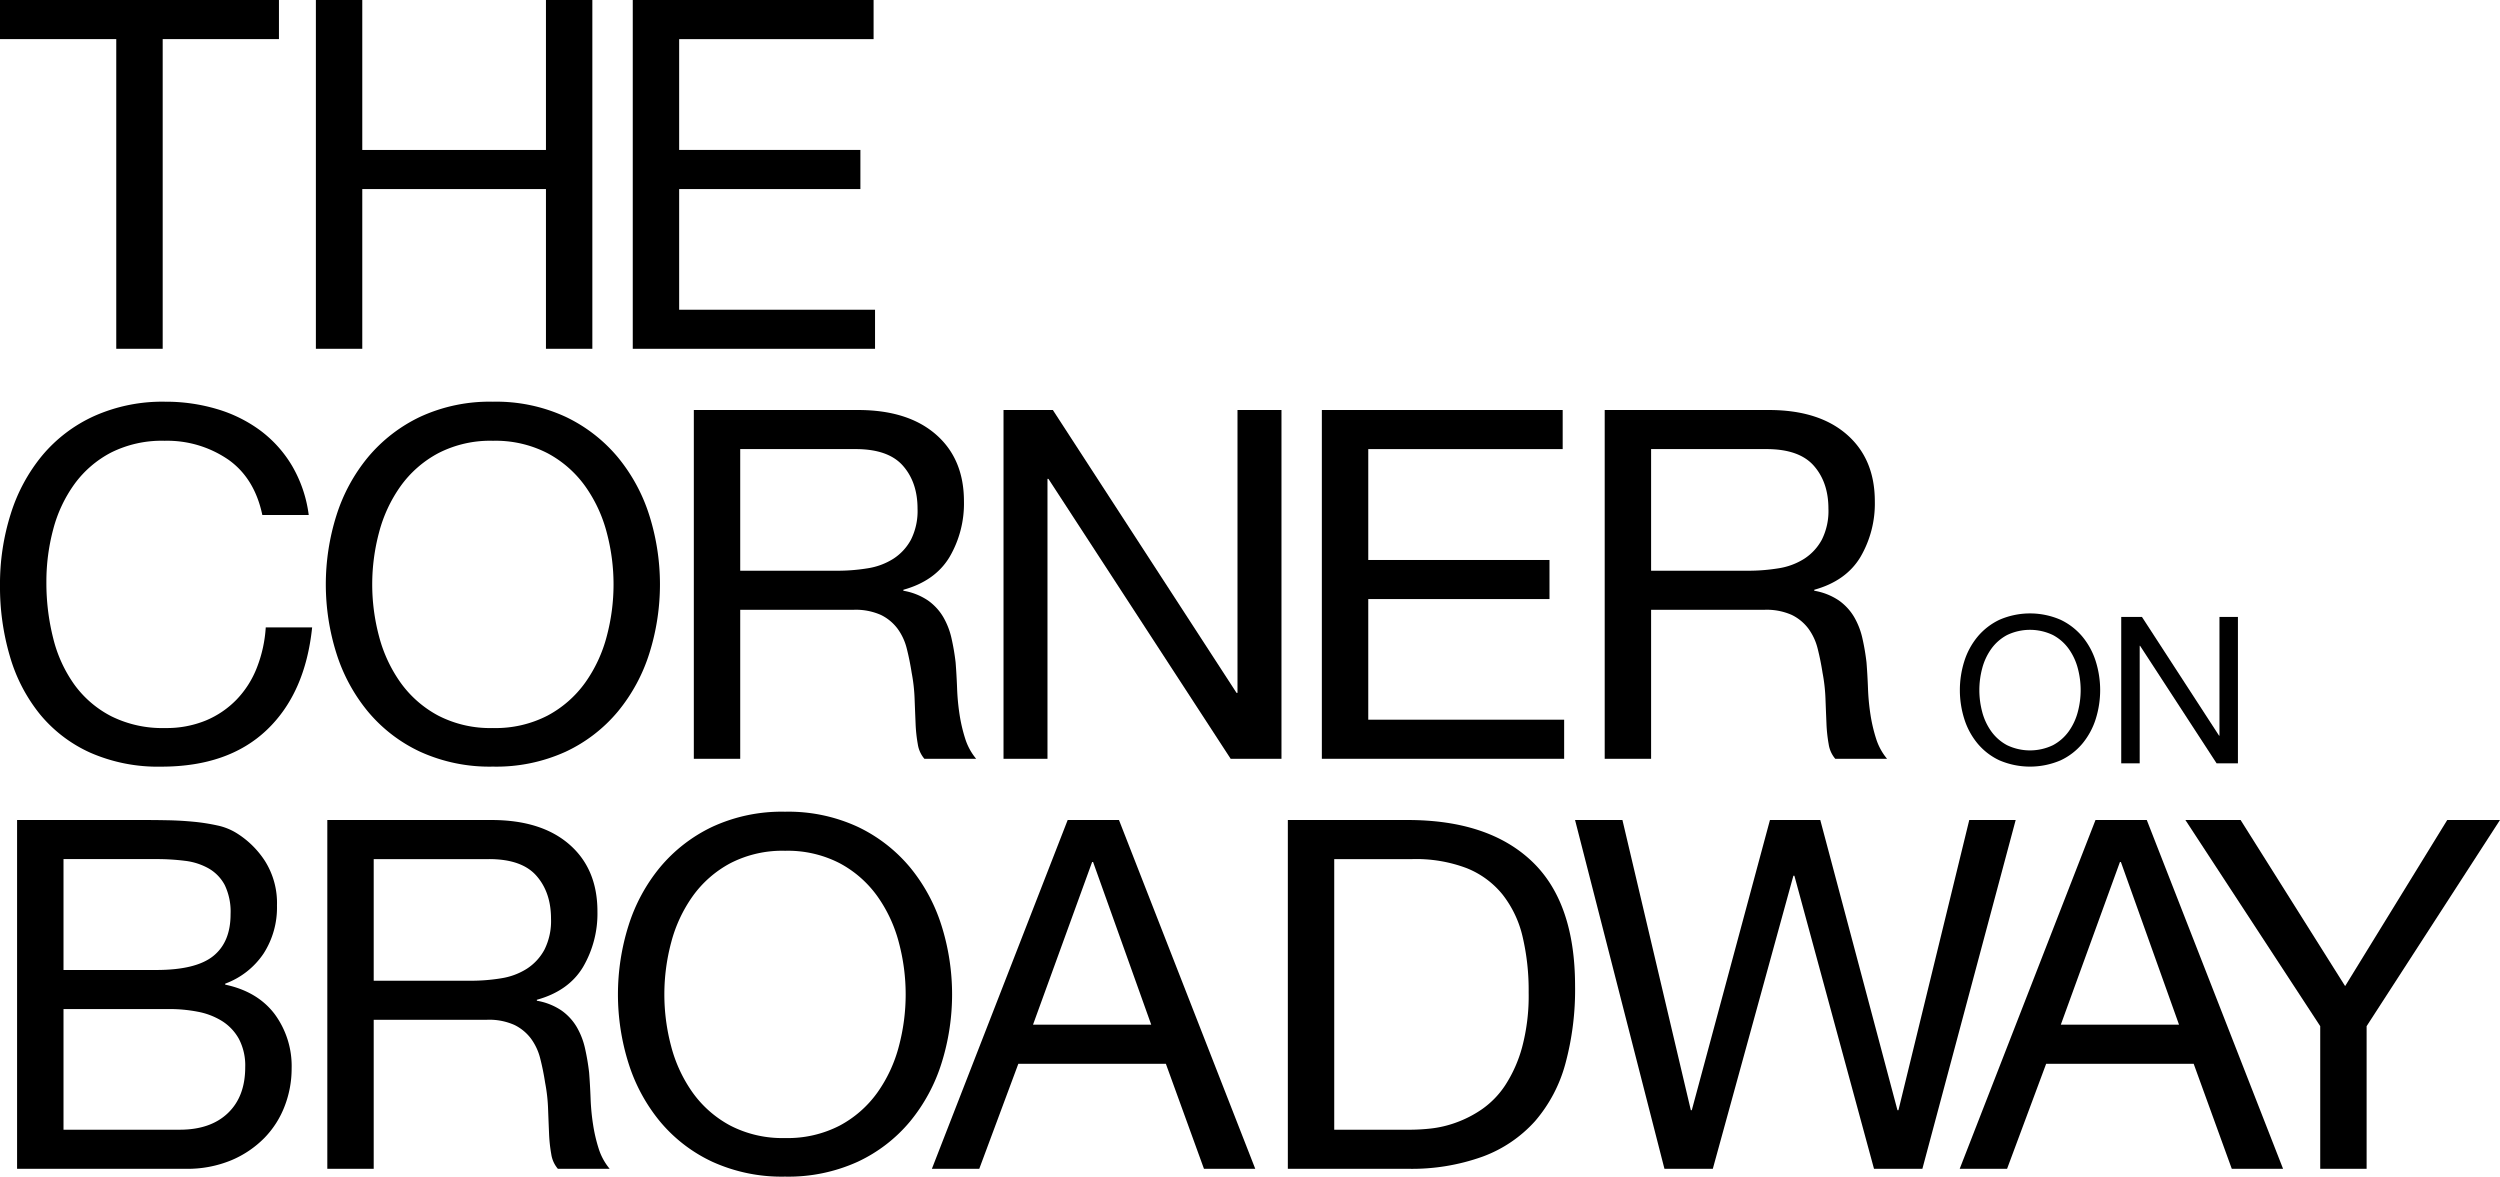
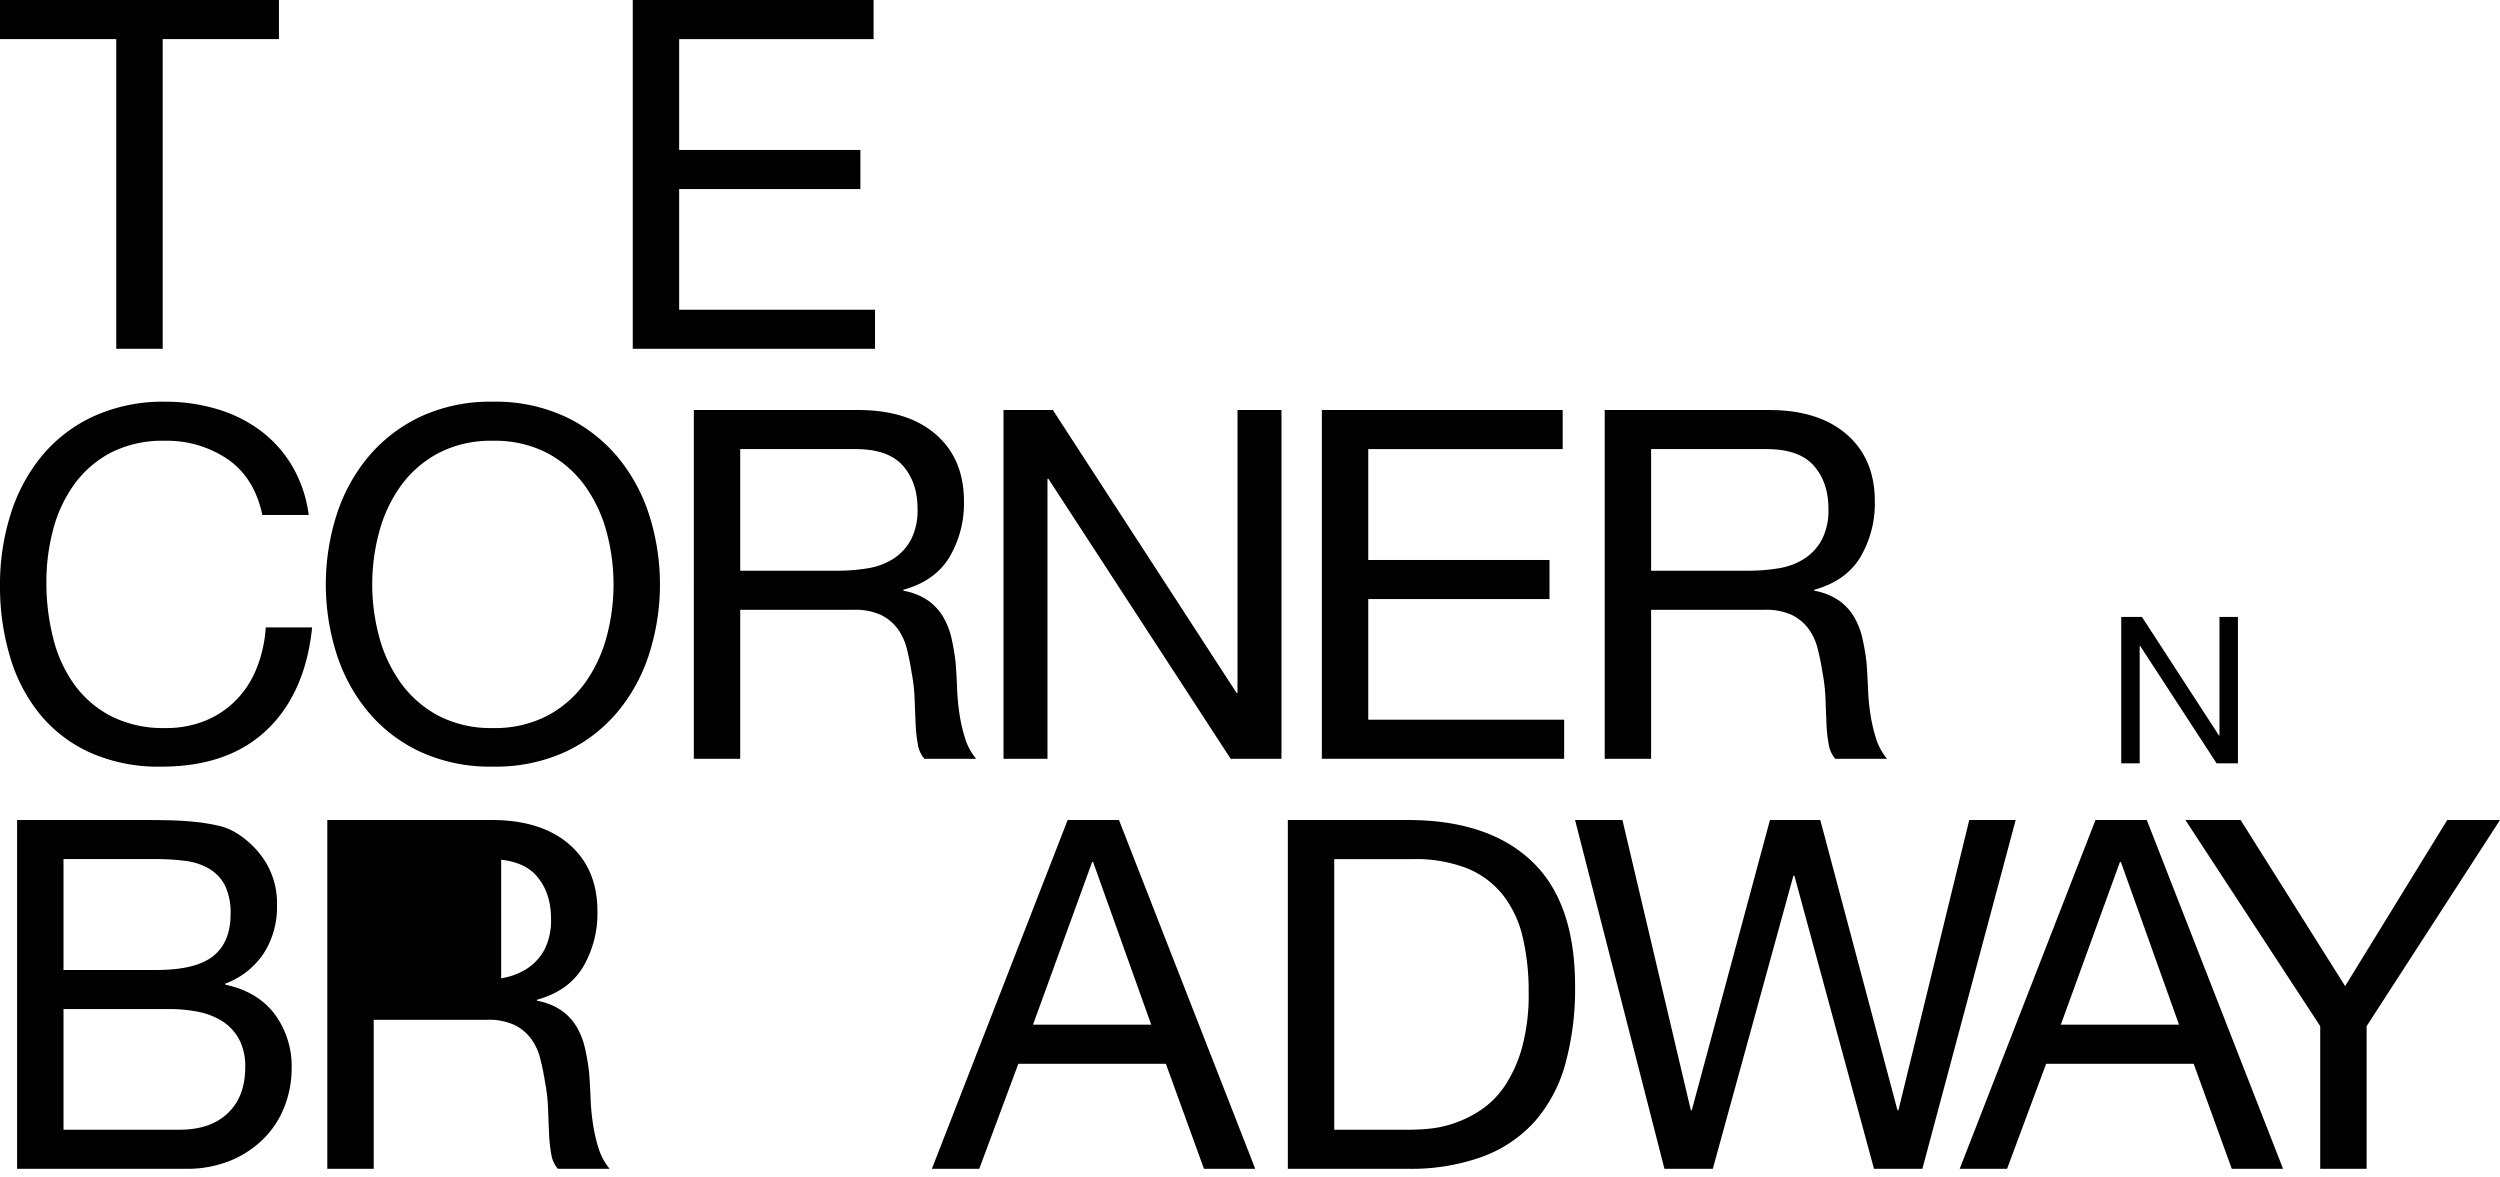
<svg xmlns="http://www.w3.org/2000/svg" width="678.97" height="319.555" viewBox="0 0 678.97 319.555">
  <defs>
    <clipPath id="clip-path">
      <rect width="678.97" height="319.555" fill="none" />
    </clipPath>
    <clipPath id="clip-path-2">
      <rect id="Rectangle_923" data-name="Rectangle 923" width="678.97" height="319.555" />
    </clipPath>
  </defs>
  <g id="Group_2306" data-name="Group 2306" transform="translate(-4.644 0)">
    <path id="Path_915" data-name="Path 915" d="M1.3,0V10.618H32.88V94.726H45.489V10.618H77.064V0Z" transform="translate(3.339 0.001)" />
-     <path id="Path_916" data-name="Path 916" d="M87.9,0V40.728H38.016V0h-12.6V94.726h12.6V51.347H87.9V94.726h12.6V0Z" transform="translate(65.018 0.001)" />
    <path id="Path_917" data-name="Path 917" d="M49.6,0V94.726h65.8V84.118H62.2V51.347h49.222V40.728H62.2V10.618h52.806V0Z" transform="translate(126.895 0.001)" />
    <g id="Repeat_Grid_1" data-name="Repeat Grid 1" transform="translate(4.644 0)" clip-path="url(#clip-path)">
      <g id="Group_2238" data-name="Group 2238" transform="translate(-0.001 0)">
        <g id="Group_2237" data-name="Group 2237" transform="translate(0 0)" clip-path="url(#clip-path-2)">
          <path id="Path_918" data-name="Path 918" d="M61.891,46.312A29.3,29.3,0,0,0,44.71,41.27a30.756,30.756,0,0,0-14.526,3.188,28.657,28.657,0,0,0-9.95,8.555,36.9,36.9,0,0,0-5.772,12.27A54.894,54.894,0,0,0,12.6,79.614a61.367,61.367,0,0,0,1.858,15.323,36.606,36.606,0,0,0,5.772,12.6A28.473,28.473,0,0,0,30.252,116.1a31.151,31.151,0,0,0,14.594,3.185,28.084,28.084,0,0,0,11.078-2.057,24.993,24.993,0,0,0,8.356-5.7,26.152,26.152,0,0,0,5.505-8.69,35.936,35.936,0,0,0,2.388-10.879h12.6q-1.858,17.909-12.338,27.864t-28.657,9.95a45.655,45.655,0,0,1-19.234-3.783,37.744,37.744,0,0,1-13.669-10.416A44.727,44.727,0,0,1,2.722,99.915,66.767,66.767,0,0,1,0,80.542,63.145,63.145,0,0,1,2.922,61.109,46.727,46.727,0,0,1,11.48,45.252,39.83,39.83,0,0,1,25.54,34.572a45.337,45.337,0,0,1,19.305-3.914,48.547,48.547,0,0,1,14.06,1.993,37.7,37.7,0,0,1,11.807,5.836A32.869,32.869,0,0,1,79.339,48.1a35.283,35.283,0,0,1,4.509,13.334h-12.6q-2.119-10.078-9.352-15.124" transform="translate(0 78.441)" />
          <path id="Path_919" data-name="Path 919" d="M39.328,94.407a38.415,38.415,0,0,0,5.836,12.537A29.83,29.83,0,0,0,55.381,115.9a30.72,30.72,0,0,0,14.861,3.384A30.715,30.715,0,0,0,85.1,115.9a29.863,29.863,0,0,0,10.217-8.953,38.414,38.414,0,0,0,5.836-12.537,54.666,54.666,0,0,0,0-28.259,38.414,38.414,0,0,0-5.836-12.537A29.873,29.873,0,0,0,85.1,44.654,30.755,30.755,0,0,0,70.242,41.27a30.76,30.76,0,0,0-14.861,3.384,29.84,29.84,0,0,0-10.217,8.957,38.415,38.415,0,0,0-5.836,12.537,54.665,54.665,0,0,0,0,28.259M27.72,61.636a47.029,47.029,0,0,1,8.555-15.854,41.824,41.824,0,0,1,14.2-11.014,44.913,44.913,0,0,1,19.768-4.11,44.908,44.908,0,0,1,19.764,4.11,41.825,41.825,0,0,1,14.2,11.014,47.091,47.091,0,0,1,8.555,15.854,62.3,62.3,0,0,1,0,37.28,47.04,47.04,0,0,1-8.555,15.857,41.078,41.078,0,0,1-14.2,10.943,45.462,45.462,0,0,1-19.764,4.046,45.468,45.468,0,0,1-19.768-4.046,41.077,41.077,0,0,1-14.2-10.943A46.978,46.978,0,0,1,27.72,98.915a62.3,62.3,0,0,1,0-37.28" transform="translate(63.622 78.441)" />
          <path id="Path_920" data-name="Path 920" d="M100.181,74.279a18.188,18.188,0,0,0,6.968-2.591,14.149,14.149,0,0,0,4.776-5.174,17.388,17.388,0,0,0,1.79-8.423q0-7.163-3.979-11.676T96.864,41.906H65.556V74.941h26.27a50.866,50.866,0,0,0,8.356-.662M97.53,31.291q13.532,0,21.16,6.633t7.63,18.177A28.754,28.754,0,0,1,122.4,71.226q-3.913,6.5-12.537,8.889v.263a16.945,16.945,0,0,1,6.7,2.655,14.557,14.557,0,0,1,4.11,4.445,20.187,20.187,0,0,1,2.256,5.772,60.9,60.9,0,0,1,1.128,6.633q.267,3.448.4,7.028a60.719,60.719,0,0,0,.662,7.035,43.044,43.044,0,0,0,1.527,6.566,16.11,16.11,0,0,0,2.986,5.505H115.572a7.887,7.887,0,0,1-1.79-3.982,40.253,40.253,0,0,1-.6-5.633c-.089-2.078-.178-4.317-.267-6.7a46.431,46.431,0,0,0-.794-7.032q-.534-3.448-1.327-6.566a15.441,15.441,0,0,0-2.52-5.441,12.468,12.468,0,0,0-4.512-3.715,16.732,16.732,0,0,0-7.43-1.395H65.556v40.465h-12.6V31.291Z" transform="translate(135.48 80.061)" />
          <path id="Path_921" data-name="Path 921" d="M89.986,31.291l49.885,76.819h.263V31.291h11.943v94.726h-13.8L88.79,50h-.263v76.019H76.588V31.291Z" transform="translate(195.957 80.062)" />
          <path id="Path_922" data-name="Path 922" d="M166.289,31.291V41.907h-52.8V72.023h49.219V82.635H113.487V115.4h53.2v10.615H100.882V31.291Z" transform="translate(258.117 80.062)" />
          <path id="Path_923" data-name="Path 923" d="M169.7,74.279a18.187,18.187,0,0,0,6.968-2.591,14.149,14.149,0,0,0,4.776-5.174,17.387,17.387,0,0,0,1.79-8.423q0-7.163-3.979-11.676t-12.871-4.509H135.073V74.941h26.269a50.865,50.865,0,0,0,8.356-.662m-2.651-42.988q13.532,0,21.159,6.633t7.63,18.177a28.755,28.755,0,0,1-3.914,15.124q-3.913,6.5-12.537,8.889v.263a16.945,16.945,0,0,1,6.7,2.655,14.56,14.56,0,0,1,4.11,4.445,20.193,20.193,0,0,1,2.256,5.772,60.925,60.925,0,0,1,1.128,6.633q.267,3.448.4,7.028a60.688,60.688,0,0,0,.662,7.035,43.055,43.055,0,0,0,1.527,6.566,16.113,16.113,0,0,0,2.986,5.505H185.089a7.886,7.886,0,0,1-1.79-3.982,40.259,40.259,0,0,1-.6-5.633c-.089-2.078-.178-4.317-.267-6.7a46.419,46.419,0,0,0-.794-7.032q-.534-3.448-1.327-6.566a15.441,15.441,0,0,0-2.519-5.441,12.469,12.469,0,0,0-4.512-3.715,16.731,16.731,0,0,0-7.43-1.395H135.073v40.465h-12.6V31.291Z" transform="translate(313.346 80.061)" />
-           <path id="Path_924" data-name="Path 924" d="M155.645,73.577A16.092,16.092,0,0,0,158.1,78.84a12.509,12.509,0,0,0,4.288,3.758,14.414,14.414,0,0,0,12.476,0,12.54,12.54,0,0,0,4.288-3.758,16.165,16.165,0,0,0,2.452-5.263,22.964,22.964,0,0,0,0-11.864,16.164,16.164,0,0,0-2.452-5.263,12.539,12.539,0,0,0-4.288-3.758,14.414,14.414,0,0,0-12.476,0,12.508,12.508,0,0,0-4.288,3.758,16.091,16.091,0,0,0-2.452,5.263,22.969,22.969,0,0,0,0,11.864m-4.872-13.758a19.756,19.756,0,0,1,3.591-6.655,17.548,17.548,0,0,1,5.961-4.623,20.814,20.814,0,0,1,16.6,0,17.547,17.547,0,0,1,5.961,4.623,19.816,19.816,0,0,1,3.591,6.655,26.127,26.127,0,0,1,0,15.651,19.783,19.783,0,0,1-3.591,6.655,17.214,17.214,0,0,1-5.961,4.594,21.093,21.093,0,0,1-16.6,0,17.215,17.215,0,0,1-5.961-4.594,19.722,19.722,0,0,1-3.591-6.655,26.133,26.133,0,0,1,0-15.651" transform="translate(382.7 119.783)" />
          <path id="Path_925" data-name="Path 925" d="M167.516,47.082,188.459,79.33h.11V47.082h5.014V86.849H187.79L167.015,54.936h-.11V86.849H161.89V47.082Z" transform="translate(414.212 120.464)" />
          <path id="Path_926" data-name="Path 926" d="M45.485,146.693q8.354,0,13.067-4.509t4.708-12.473a15.539,15.539,0,0,0-1.722-7.694,13.391,13.391,0,0,0-4.58-4.84,19.22,19.22,0,0,0-6.566-2.523,40.042,40.042,0,0,0-7.694-.729H13.91v32.768Zm-6.37-43.379q10.745,0,15.455-3.783t4.712-11.345a16.723,16.723,0,0,0-1.591-7.957A11.323,11.323,0,0,0,53.31,75.72a17.177,17.177,0,0,0-6.434-2.057,61.569,61.569,0,0,0-7.761-.466H13.91v30.116ZM35.667,62.582q3.048,0,6.566.068t6.968.4a53.335,53.335,0,0,1,6.434,1,16.243,16.243,0,0,1,5.107,1.986,24.708,24.708,0,0,1,7.893,7.7A21.391,21.391,0,0,1,71.886,85.8a23.089,23.089,0,0,1-3.651,13.067,21.509,21.509,0,0,1-10.412,8.16v.263q8.754,1.858,13.4,7.961a23.814,23.814,0,0,1,4.644,14.857A28.259,28.259,0,0,1,74.007,140.2a25.216,25.216,0,0,1-5.505,8.69,27.528,27.528,0,0,1-9.021,6.1,31.044,31.044,0,0,1-12.405,2.32H1.3V62.582Z" transform="translate(3.339 160.122)" />
-           <path id="Path_927" data-name="Path 927" d="M72.205,105.57a18.188,18.188,0,0,0,6.968-2.591,14.119,14.119,0,0,0,4.776-5.174,17.387,17.387,0,0,0,1.79-8.423q0-7.163-3.979-11.676T68.892,73.2H37.584v33.034h26.27a50.819,50.819,0,0,0,8.352-.662M69.558,62.582q13.532,0,21.156,6.633t7.633,18.177a28.722,28.722,0,0,1-3.918,15.124q-3.907,6.5-12.537,8.889v.263a16.922,16.922,0,0,1,6.7,2.655,14.512,14.512,0,0,1,4.11,4.445,20.258,20.258,0,0,1,2.26,5.772,61.791,61.791,0,0,1,1.125,6.633q.267,3.448.4,7.028a59.929,59.929,0,0,0,.665,7.035,42.628,42.628,0,0,0,1.523,6.566,16.119,16.119,0,0,0,2.989,5.505H87.6a7.89,7.89,0,0,1-1.794-3.979,41.468,41.468,0,0,1-.6-5.637c-.089-2.078-.178-4.317-.267-6.7a45.976,45.976,0,0,0-.794-7.032q-.529-3.448-1.327-6.569a15.455,15.455,0,0,0-2.519-5.438,12.468,12.468,0,0,0-4.512-3.715,16.72,16.72,0,0,0-7.43-1.4H37.584v40.465h-12.6V62.582Z" transform="translate(63.911 160.122)" />
-           <path id="Path_928" data-name="Path 928" d="M61.623,125.7a38.414,38.414,0,0,0,5.836,12.537,29.83,29.83,0,0,0,10.217,8.953,30.719,30.719,0,0,0,14.861,3.384,30.714,30.714,0,0,0,14.857-3.384,29.864,29.864,0,0,0,10.217-8.953,38.414,38.414,0,0,0,5.836-12.537,54.666,54.666,0,0,0,0-28.259A38.413,38.413,0,0,0,117.611,84.9a29.873,29.873,0,0,0-10.217-8.957,30.755,30.755,0,0,0-14.857-3.384,30.76,30.76,0,0,0-14.861,3.384A29.84,29.84,0,0,0,67.459,84.9a38.413,38.413,0,0,0-5.836,12.537,54.665,54.665,0,0,0,0,28.259M50.015,92.927A47.029,47.029,0,0,1,58.57,77.073a41.823,41.823,0,0,1,14.2-11.014,44.913,44.913,0,0,1,19.768-4.11,44.908,44.908,0,0,1,19.764,4.11,41.823,41.823,0,0,1,14.2,11.014,47.091,47.091,0,0,1,8.555,15.854,62.3,62.3,0,0,1,0,37.28,47.041,47.041,0,0,1-8.555,15.857,41.076,41.076,0,0,1-14.2,10.943,45.461,45.461,0,0,1-19.764,4.046,45.466,45.466,0,0,1-19.768-4.046,41.076,41.076,0,0,1-14.2-10.943,46.979,46.979,0,0,1-8.555-15.857,62.3,62.3,0,0,1,0-37.28" transform="translate(120.666 158.503)" />
+           <path id="Path_927" data-name="Path 927" d="M72.205,105.57a18.188,18.188,0,0,0,6.968-2.591,14.119,14.119,0,0,0,4.776-5.174,17.387,17.387,0,0,0,1.79-8.423q0-7.163-3.979-11.676T68.892,73.2H37.584h26.27a50.819,50.819,0,0,0,8.352-.662M69.558,62.582q13.532,0,21.156,6.633t7.633,18.177a28.722,28.722,0,0,1-3.918,15.124q-3.907,6.5-12.537,8.889v.263a16.922,16.922,0,0,1,6.7,2.655,14.512,14.512,0,0,1,4.11,4.445,20.258,20.258,0,0,1,2.26,5.772,61.791,61.791,0,0,1,1.125,6.633q.267,3.448.4,7.028a59.929,59.929,0,0,0,.665,7.035,42.628,42.628,0,0,0,1.523,6.566,16.119,16.119,0,0,0,2.989,5.505H87.6a7.89,7.89,0,0,1-1.794-3.979,41.468,41.468,0,0,1-.6-5.637c-.089-2.078-.178-4.317-.267-6.7a45.976,45.976,0,0,0-.794-7.032q-.529-3.448-1.327-6.569a15.455,15.455,0,0,0-2.519-5.438,12.468,12.468,0,0,0-4.512-3.715,16.72,16.72,0,0,0-7.43-1.4H37.584v40.465h-12.6V62.582Z" transform="translate(63.911 160.122)" />
          <path id="Path_929" data-name="Path 929" d="M114.636,73.994h.267l15.786,44.176H98.583ZM108,62.582,71.121,157.308H83.989L94.6,128.786h40.066l10.348,28.522h13.928L121.931,62.582Z" transform="translate(181.97 160.122)" />
          <path id="Path_930" data-name="Path 930" d="M131.85,146.693a52.753,52.753,0,0,0,5.306-.327,29.577,29.577,0,0,0,6.768-1.594,30.623,30.623,0,0,0,7.1-3.648,23.976,23.976,0,0,0,6.3-6.5,36.47,36.47,0,0,0,4.58-10.284,54.166,54.166,0,0,0,1.79-14.925,63.534,63.534,0,0,0-1.658-15.192,29.2,29.2,0,0,0-5.441-11.412,23.934,23.934,0,0,0-9.751-7.16A38.816,38.816,0,0,0,132.117,73.2H110.89v73.5Zm-1.06-84.111q21.891,0,33.7,11.146T176.3,107.691a76.666,76.666,0,0,1-2.655,21.159,39.645,39.645,0,0,1-8.224,15.526,35.677,35.677,0,0,1-14.2,9.615,56.809,56.809,0,0,1-20.43,3.317h-32.5V62.582Z" transform="translate(251.472 160.122)" />
          <path id="Path_931" data-name="Path 931" d="M227.27,62.582l-19.234,78.805h-.267L186.806,62.582H173.14l-21.227,78.805h-.263L133.074,62.582H120.206l24.28,94.726h13.135l21.885-79.6h.267l21.626,79.6h13.138l25.337-94.726Z" transform="translate(307.56 160.123)" />
          <path id="Path_932" data-name="Path 932" d="M193.077,73.994h.267l15.786,44.176H177.024Zm-6.633-11.412-36.881,94.726H162.43l10.612-28.522h40.066l10.348,28.522h13.928L200.372,62.582Z" transform="translate(382.669 160.122)" />
          <path id="Path_933" data-name="Path 933" d="M237.9,62.582,210.17,107.691,181.78,62.582H166.787l36.618,55.987v38.739h12.6V118.57l36.219-55.987Z" transform="translate(426.741 160.123)" />
        </g>
      </g>
    </g>
  </g>
</svg>